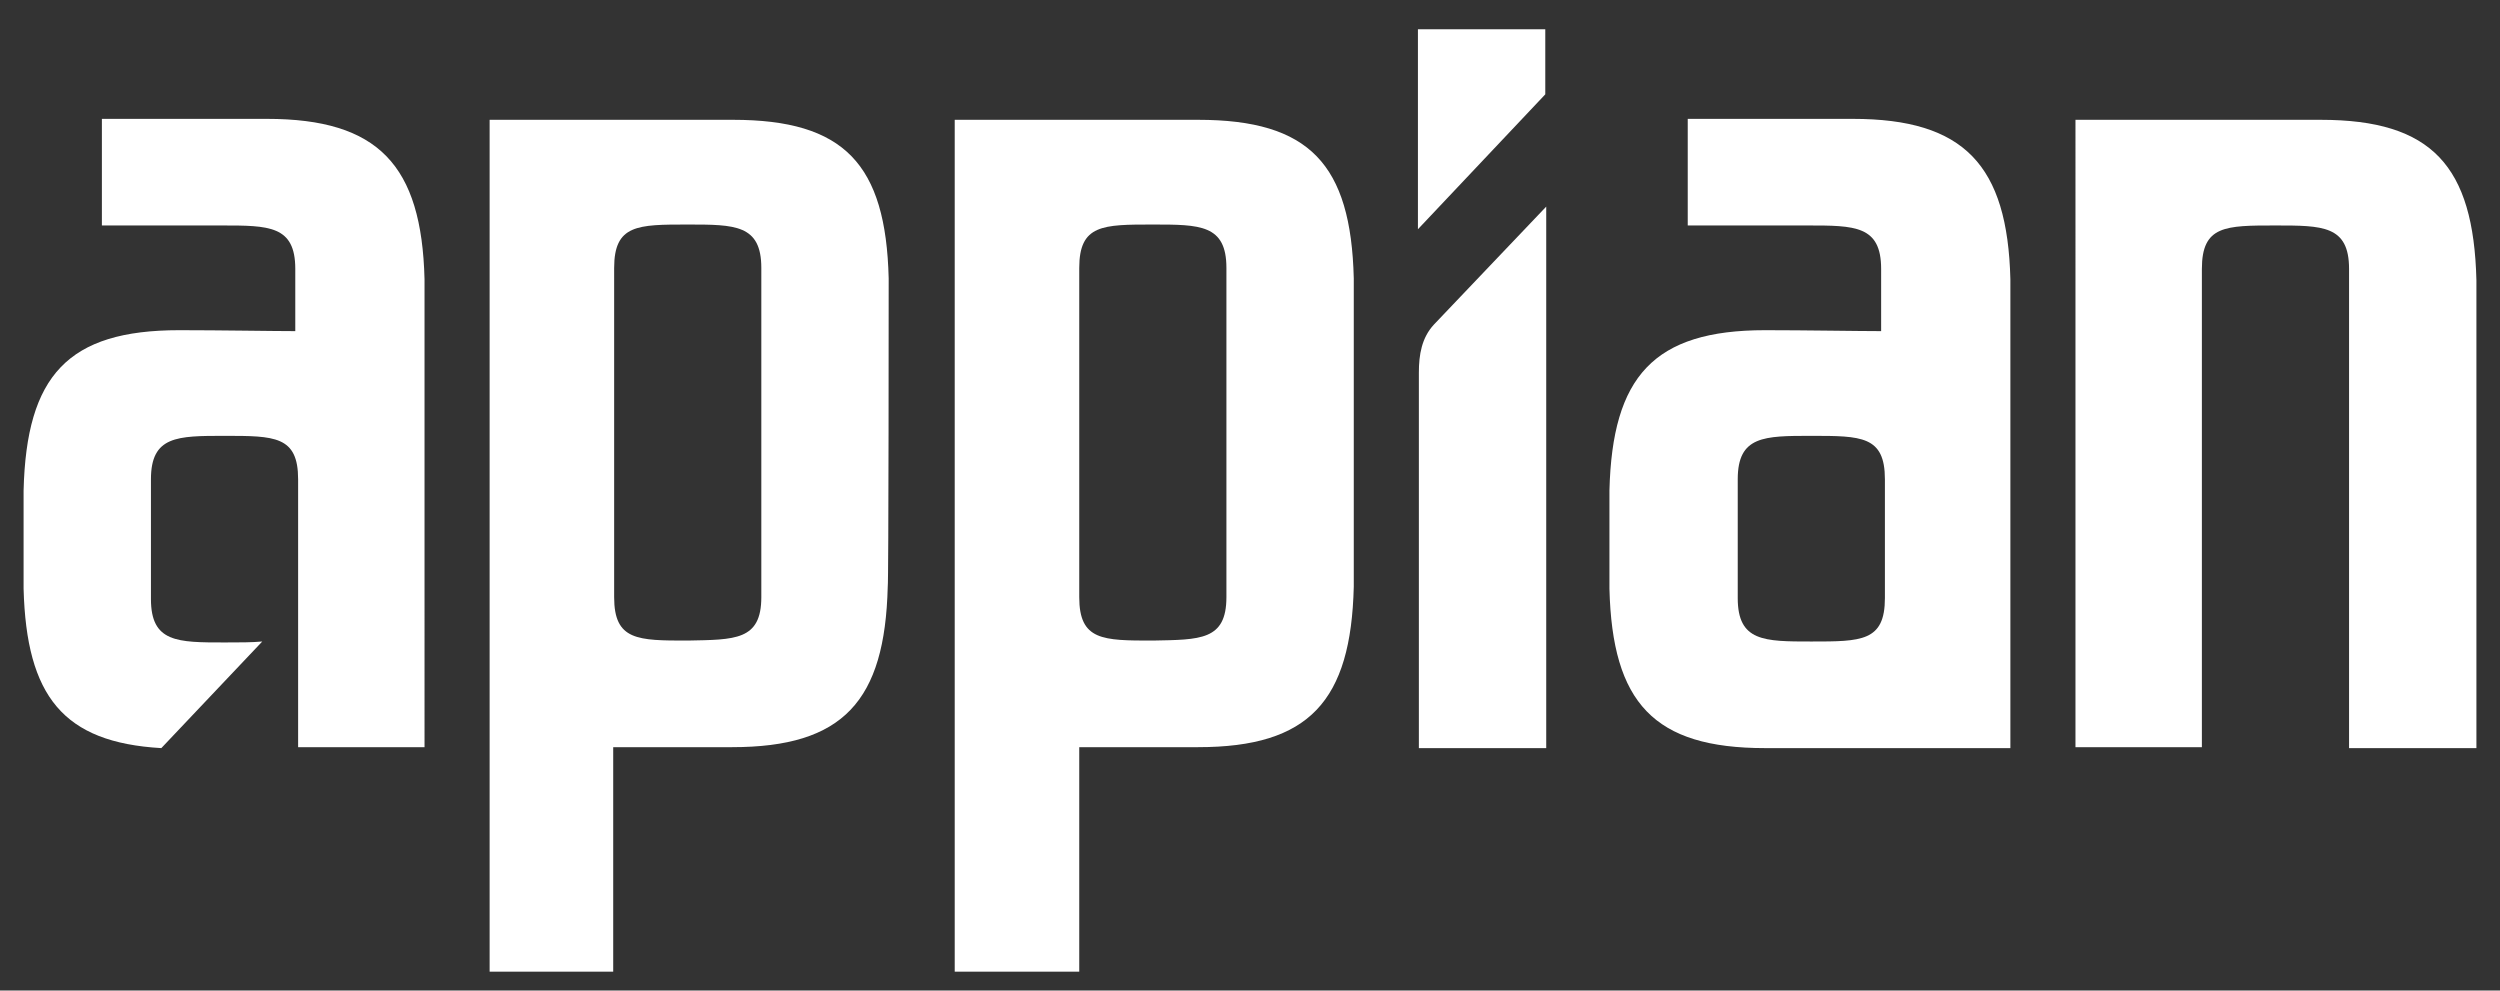
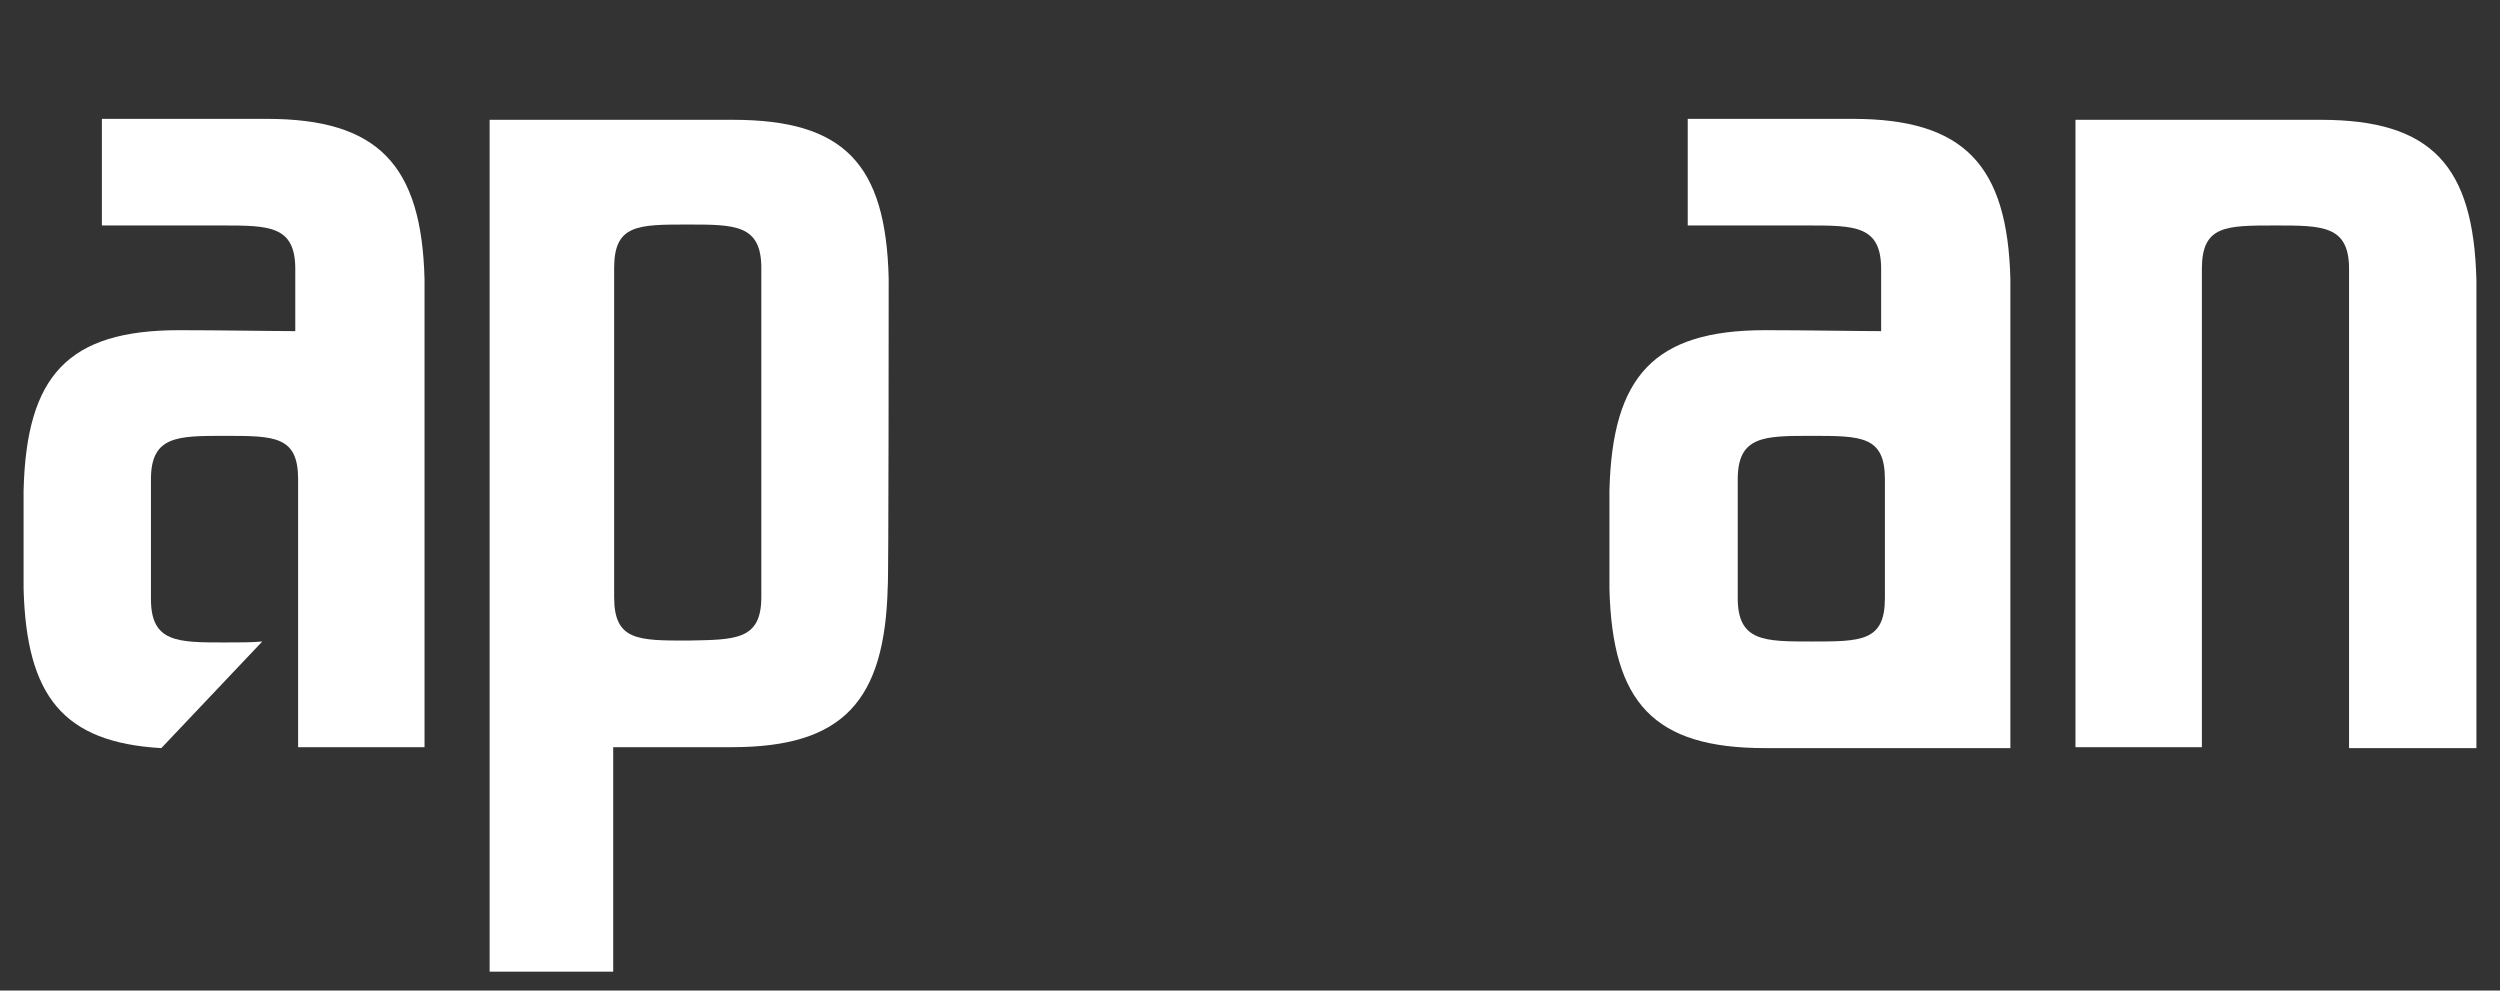
<svg xmlns="http://www.w3.org/2000/svg" version="1.1" id="Layer_2_1_" x="0px" y="0px" viewBox="0 0 265 105" style="enable-background:new 0 0 265 105;" xml:space="preserve">
  <rect x="0" y="0" width="265" height="105" fill="#333333" stroke="none" />
  <style type="text/css">
	.st0{fill:#FFFFFF;}
</style>
  <g>
-     <path class="st0" d="M152,34.4c-1.3,1.4-1.6,3.2-1.6,5.1v39.8h13.5V21.9L152,34.4z" />
-     <polygon class="st0" points="150.3,3.1 150.3,24.3 163.8,10 163.8,3.1  " />
-     <path class="st0" d="M143.5,29.5L143.5,29.5c-0.3-12.1-4.7-16.8-16.5-16.8c-5.5,0-25.8,0-25.8,0v90.3h13.2V79.2c2.2,0,8.2,0,12.6,0   c11.8,0,16.2-4.9,16.5-17h0C143.5,61.9,143.5,29.8,143.5,29.5z M122.2,67.9c-5.3,0-7.8,0-7.8-4.6V28.4c0-4.6,2.5-4.6,7.8-4.6   c5,0,7.8,0,7.8,4.6v34.9C130,67.9,127.2,67.8,122.2,67.9z" />
    <path class="st0" d="M94.2,29.5L94.2,29.5c-0.3-12.1-4.7-16.8-16.5-16.8c-5.5,0-25.8,0-25.8,0v90.3H65V79.2c2.2,0,8.2,0,12.6,0   c11.8,0,16.2-4.9,16.5-17h0C94.2,61.9,94.2,29.8,94.2,29.5z M72.9,67.9c-5.3,0-7.8,0-7.8-4.6V28.4c0-4.6,2.5-4.6,7.8-4.6   c5,0,7.8,0,7.8,4.6v34.9C80.7,67.9,77.9,67.8,72.9,67.9z" />
    <path class="st0" d="M249,79.2V28.5c0-4.6-2.8-4.6-7.8-4.6c-5.3,0-7.8,0-7.8,4.6v50.7h-13.4V12.7c0,0,20.6,0,26,0   c11.8,0,16.2,4.9,16.5,17h0c0,0.3,0,49.6,0,49.6H249z" />
    <path class="st0" d="M213.1,29.6c-0.3-12.1-4.9-17-16.7-17c-0.6,0-13.1,0-17.5,0l0,11.3c12.8,0,12.1,0,12.7,0c5,0,7.8,0,7.8,4.6   v6.6c-2.4,0-8.1-0.1-12.3-0.1c-11.8,0-16.2,4.9-16.5,17h0c0,0.3,0,10.1,0,10.4h0c0.3,12.1,4.7,16.9,16.5,16.9c5.5,0,26,0,26,0   L213.1,29.6z M199.8,63.4c0,4.6-2.5,4.6-7.8,4.6c-5,0-7.8,0-7.8-4.6V50.8c0-4.6,2.8-4.6,7.8-4.6c5.3,0,7.8,0,7.8,4.6V63.4z" />
    <path class="st0" d="M45,29.6c-0.3-12.1-4.9-17-16.7-17c-0.6,0-13.1,0-17.5,0l0,11.3c12.8,0,12.1,0,12.7,0c5,0,7.8,0,7.8,4.6v6.6   C29,35.1,23.3,35,19,35C7.2,35,2.8,39.8,2.5,52h0c0,0.3,0,10.1,0,10.4h0c0.3,11.4,4.2,16.3,14.6,16.9l10.7-11.3   c-1.1,0.1-2.4,0.1-4,0.1c-5,0-7.8,0-7.8-4.6V50.8c0-4.6,2.8-4.6,7.8-4.6c5.3,0,7.8,0,7.8,4.6v28.4c0.5,0,13.4,0,13.4,0L45,29.6z" />
  </g>
</svg>